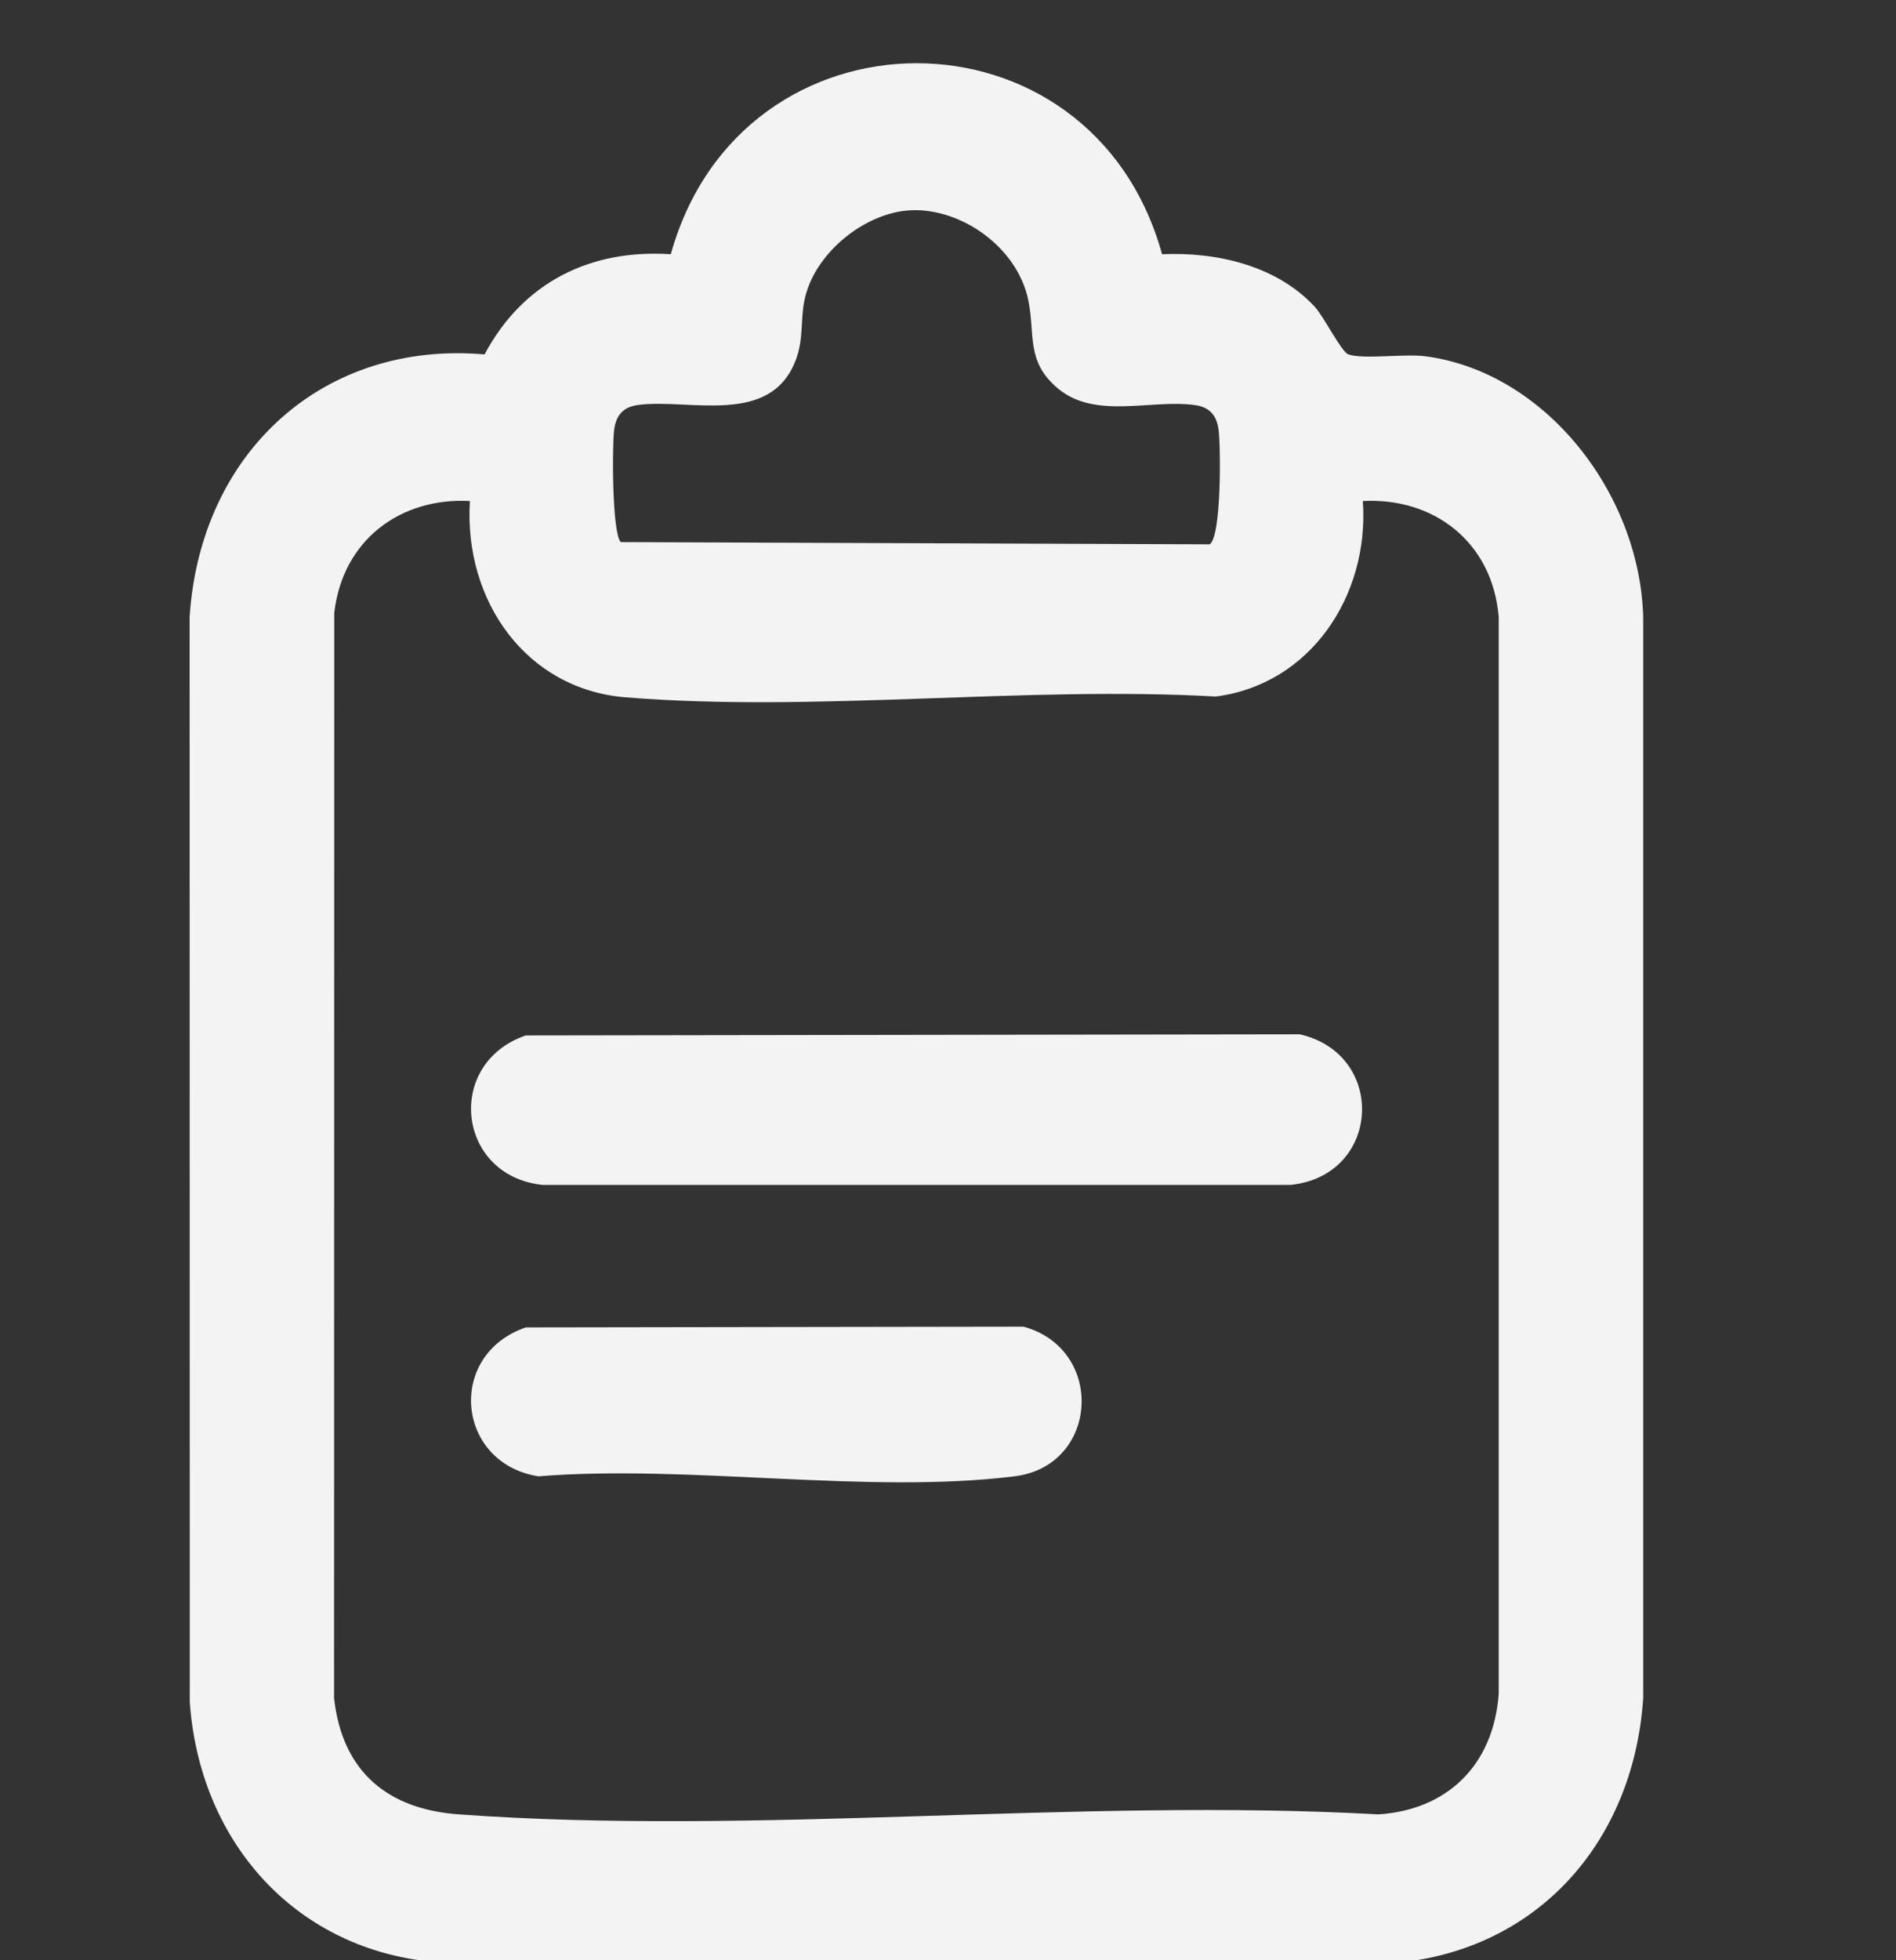
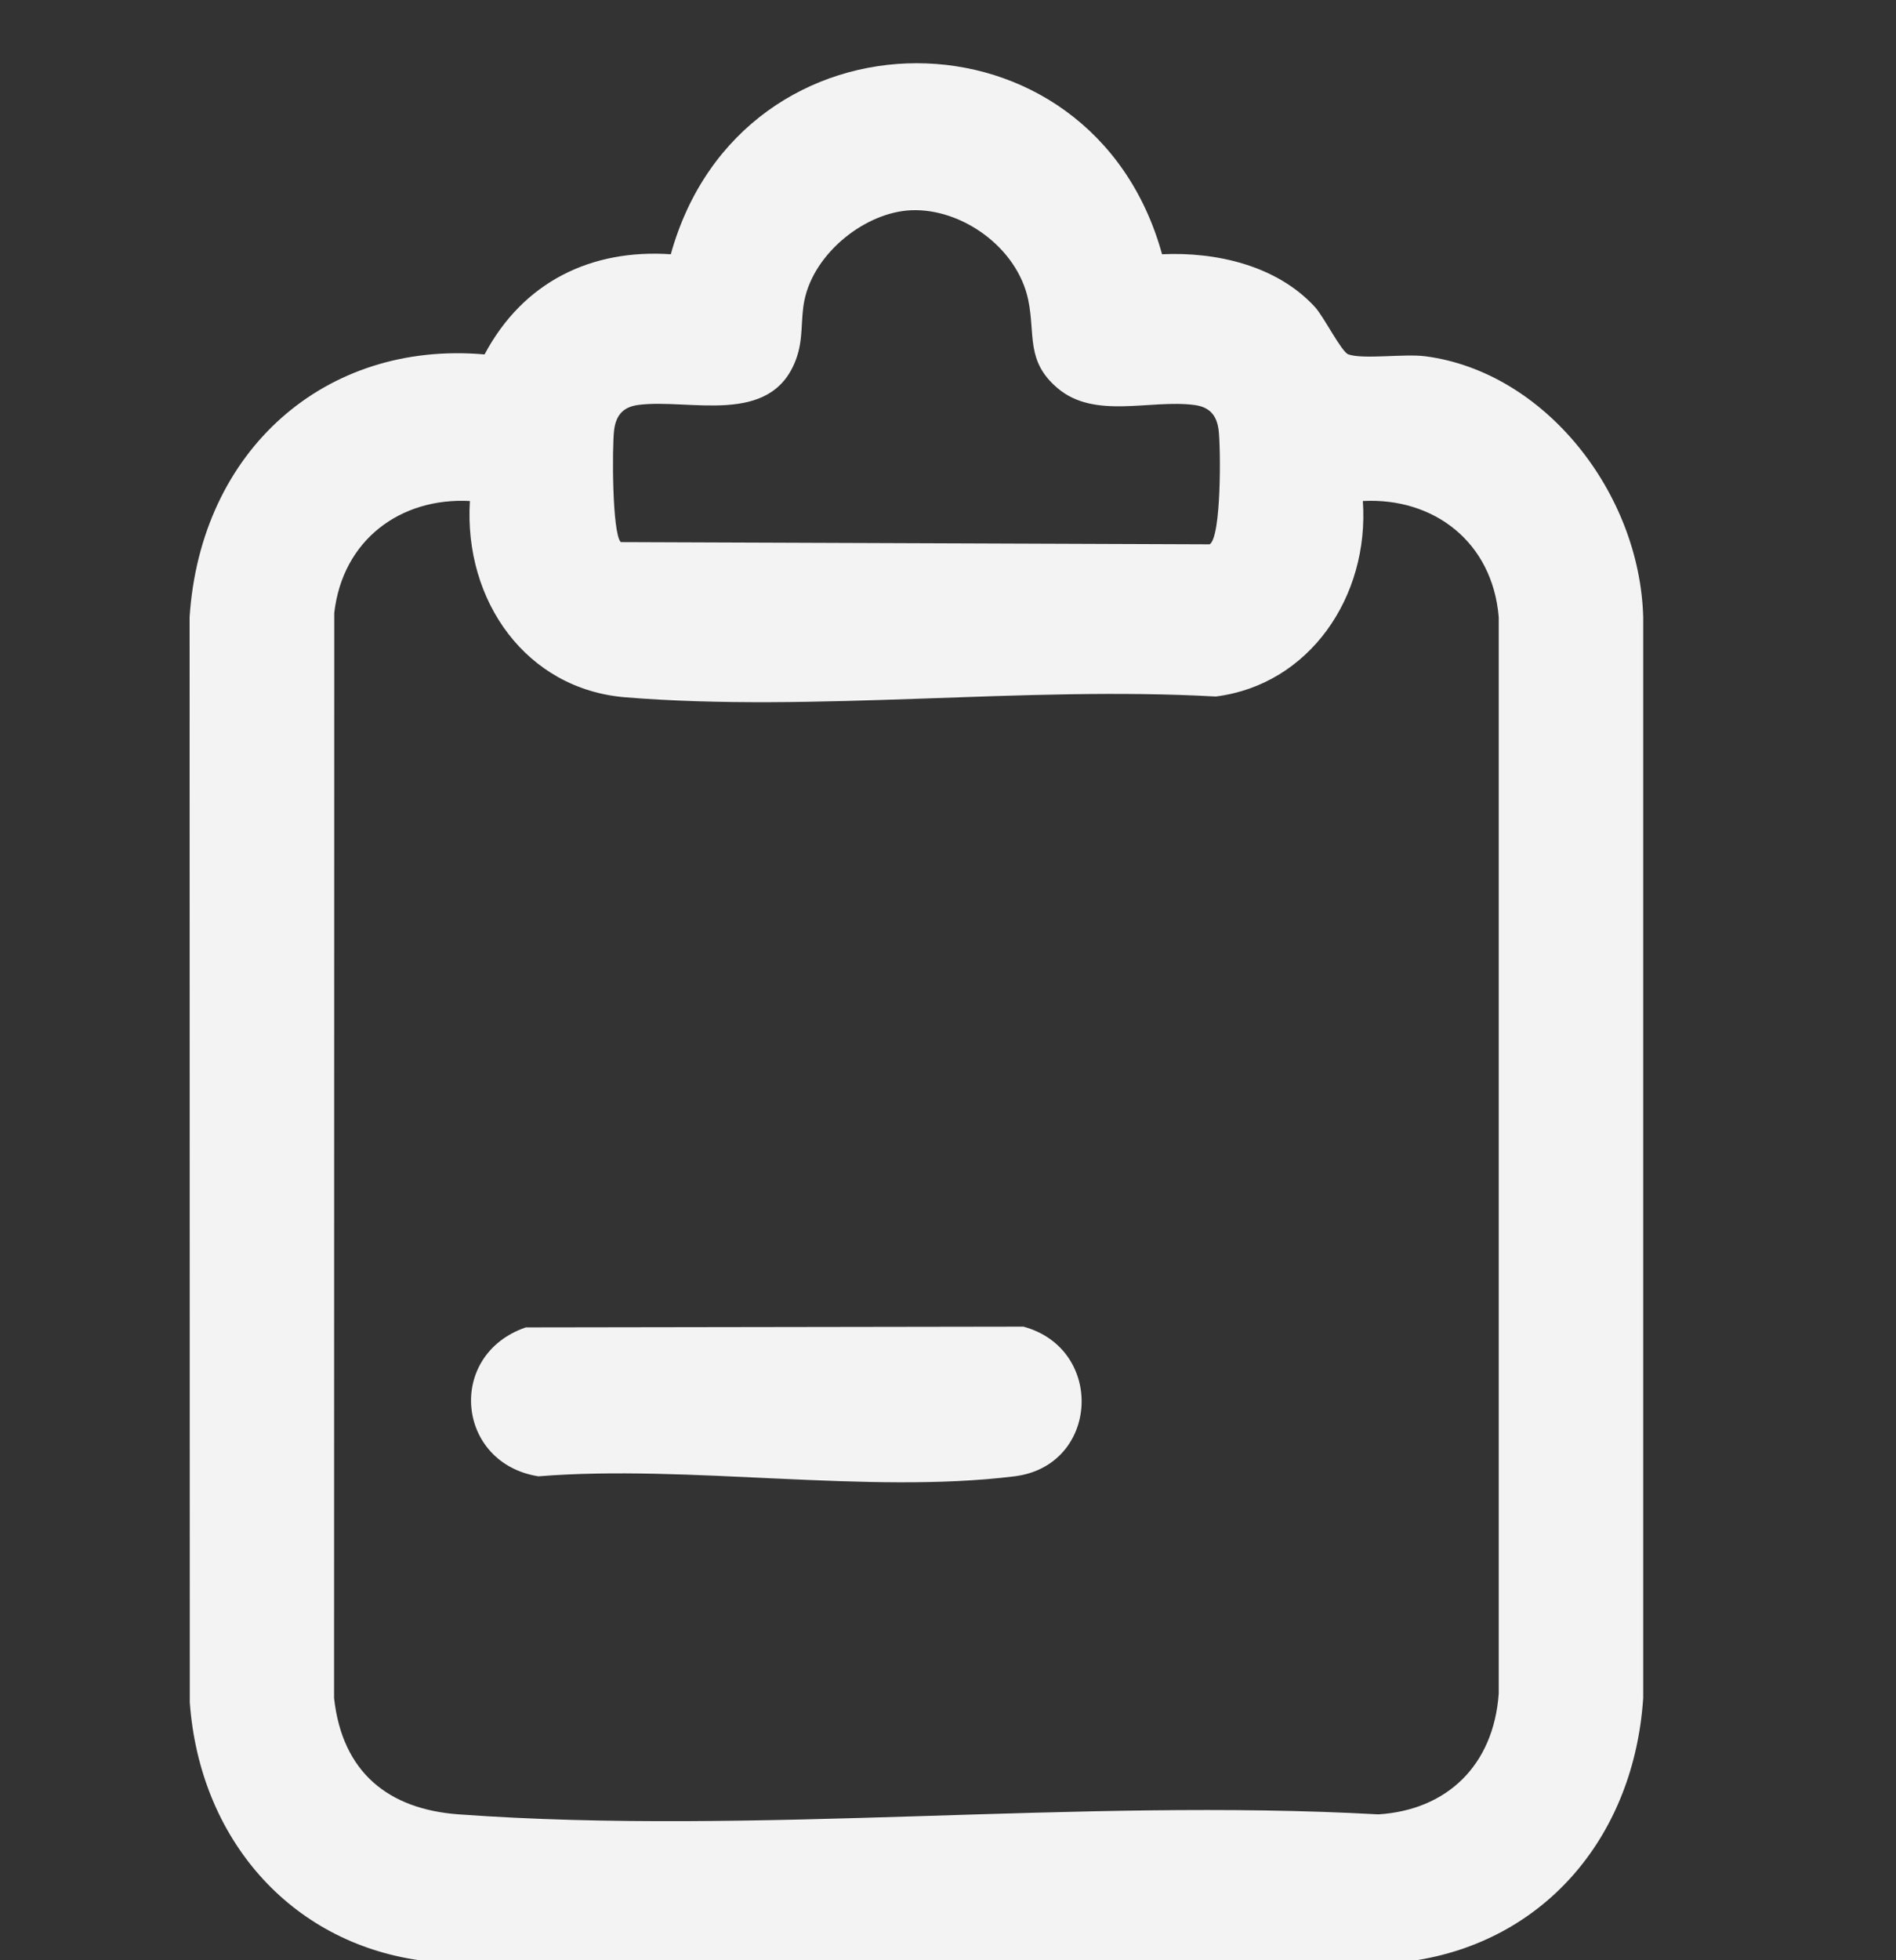
<svg xmlns="http://www.w3.org/2000/svg" width="30" height="31" viewBox="0 0 30 31" fill="none">
  <rect x="0" y="0" width="30" height="31" fill="#333333" stroke="none" />
  <path d="M18.387 4.021C19.235 3.981 20.201 4.195 20.806 4.855C20.945 5.006 21.226 5.565 21.334 5.604C21.568 5.687 22.219 5.591 22.551 5.634C24.448 5.881 25.947 7.799 26 9.759V26.854C25.858 29.004 24.488 30.657 22.43 30.997L6.636 31C4.582 30.708 3.159 29.07 3.003 26.923L3 9.759C3.173 7.124 5.141 5.383 7.667 5.605C8.28 4.453 9.359 3.936 10.614 4.021C11.731 -0.004 17.275 -0.01 18.387 4.021V4.021ZM14.418 3.325C13.697 3.355 12.886 3.993 12.729 4.745C12.663 5.062 12.718 5.354 12.594 5.686C12.198 6.753 10.901 6.297 10.098 6.404C9.865 6.435 9.747 6.561 9.717 6.801C9.684 7.064 9.684 8.43 9.822 8.573L19.14 8.608C19.327 8.494 19.316 7.08 19.282 6.802C19.252 6.562 19.134 6.436 18.901 6.405C18.202 6.312 17.322 6.639 16.733 6.138C16.229 5.711 16.383 5.292 16.27 4.745C16.097 3.912 15.215 3.292 14.418 3.325ZM7.436 7.923C6.34 7.865 5.423 8.534 5.289 9.691L5.286 26.854C5.416 28.035 6.152 28.613 7.259 28.693C11.97 29.035 17.058 28.429 21.809 28.693C22.892 28.625 23.633 27.921 23.714 26.783V9.759C23.615 8.568 22.684 7.865 21.564 7.923C21.67 9.442 20.712 10.831 19.235 11.015C16.203 10.845 12.89 11.272 9.891 11.027C8.334 10.899 7.337 9.512 7.435 7.923H7.436Z" fill="white" fill-opacity="0.941" />
-   <path d="M8.319 16.375L20.564 16.357C21.946 16.667 21.857 18.588 20.424 18.738H8.582C7.226 18.595 7.035 16.814 8.319 16.375Z" fill="white" fill-opacity="0.941" />
  <path d="M8.318 20.992L16.194 20.98C17.493 21.334 17.391 23.182 16.052 23.347C13.728 23.635 10.895 23.155 8.519 23.347C7.218 23.141 7.057 21.426 8.319 20.992H8.318Z" fill="white" fill-opacity="0.941" />
</svg>